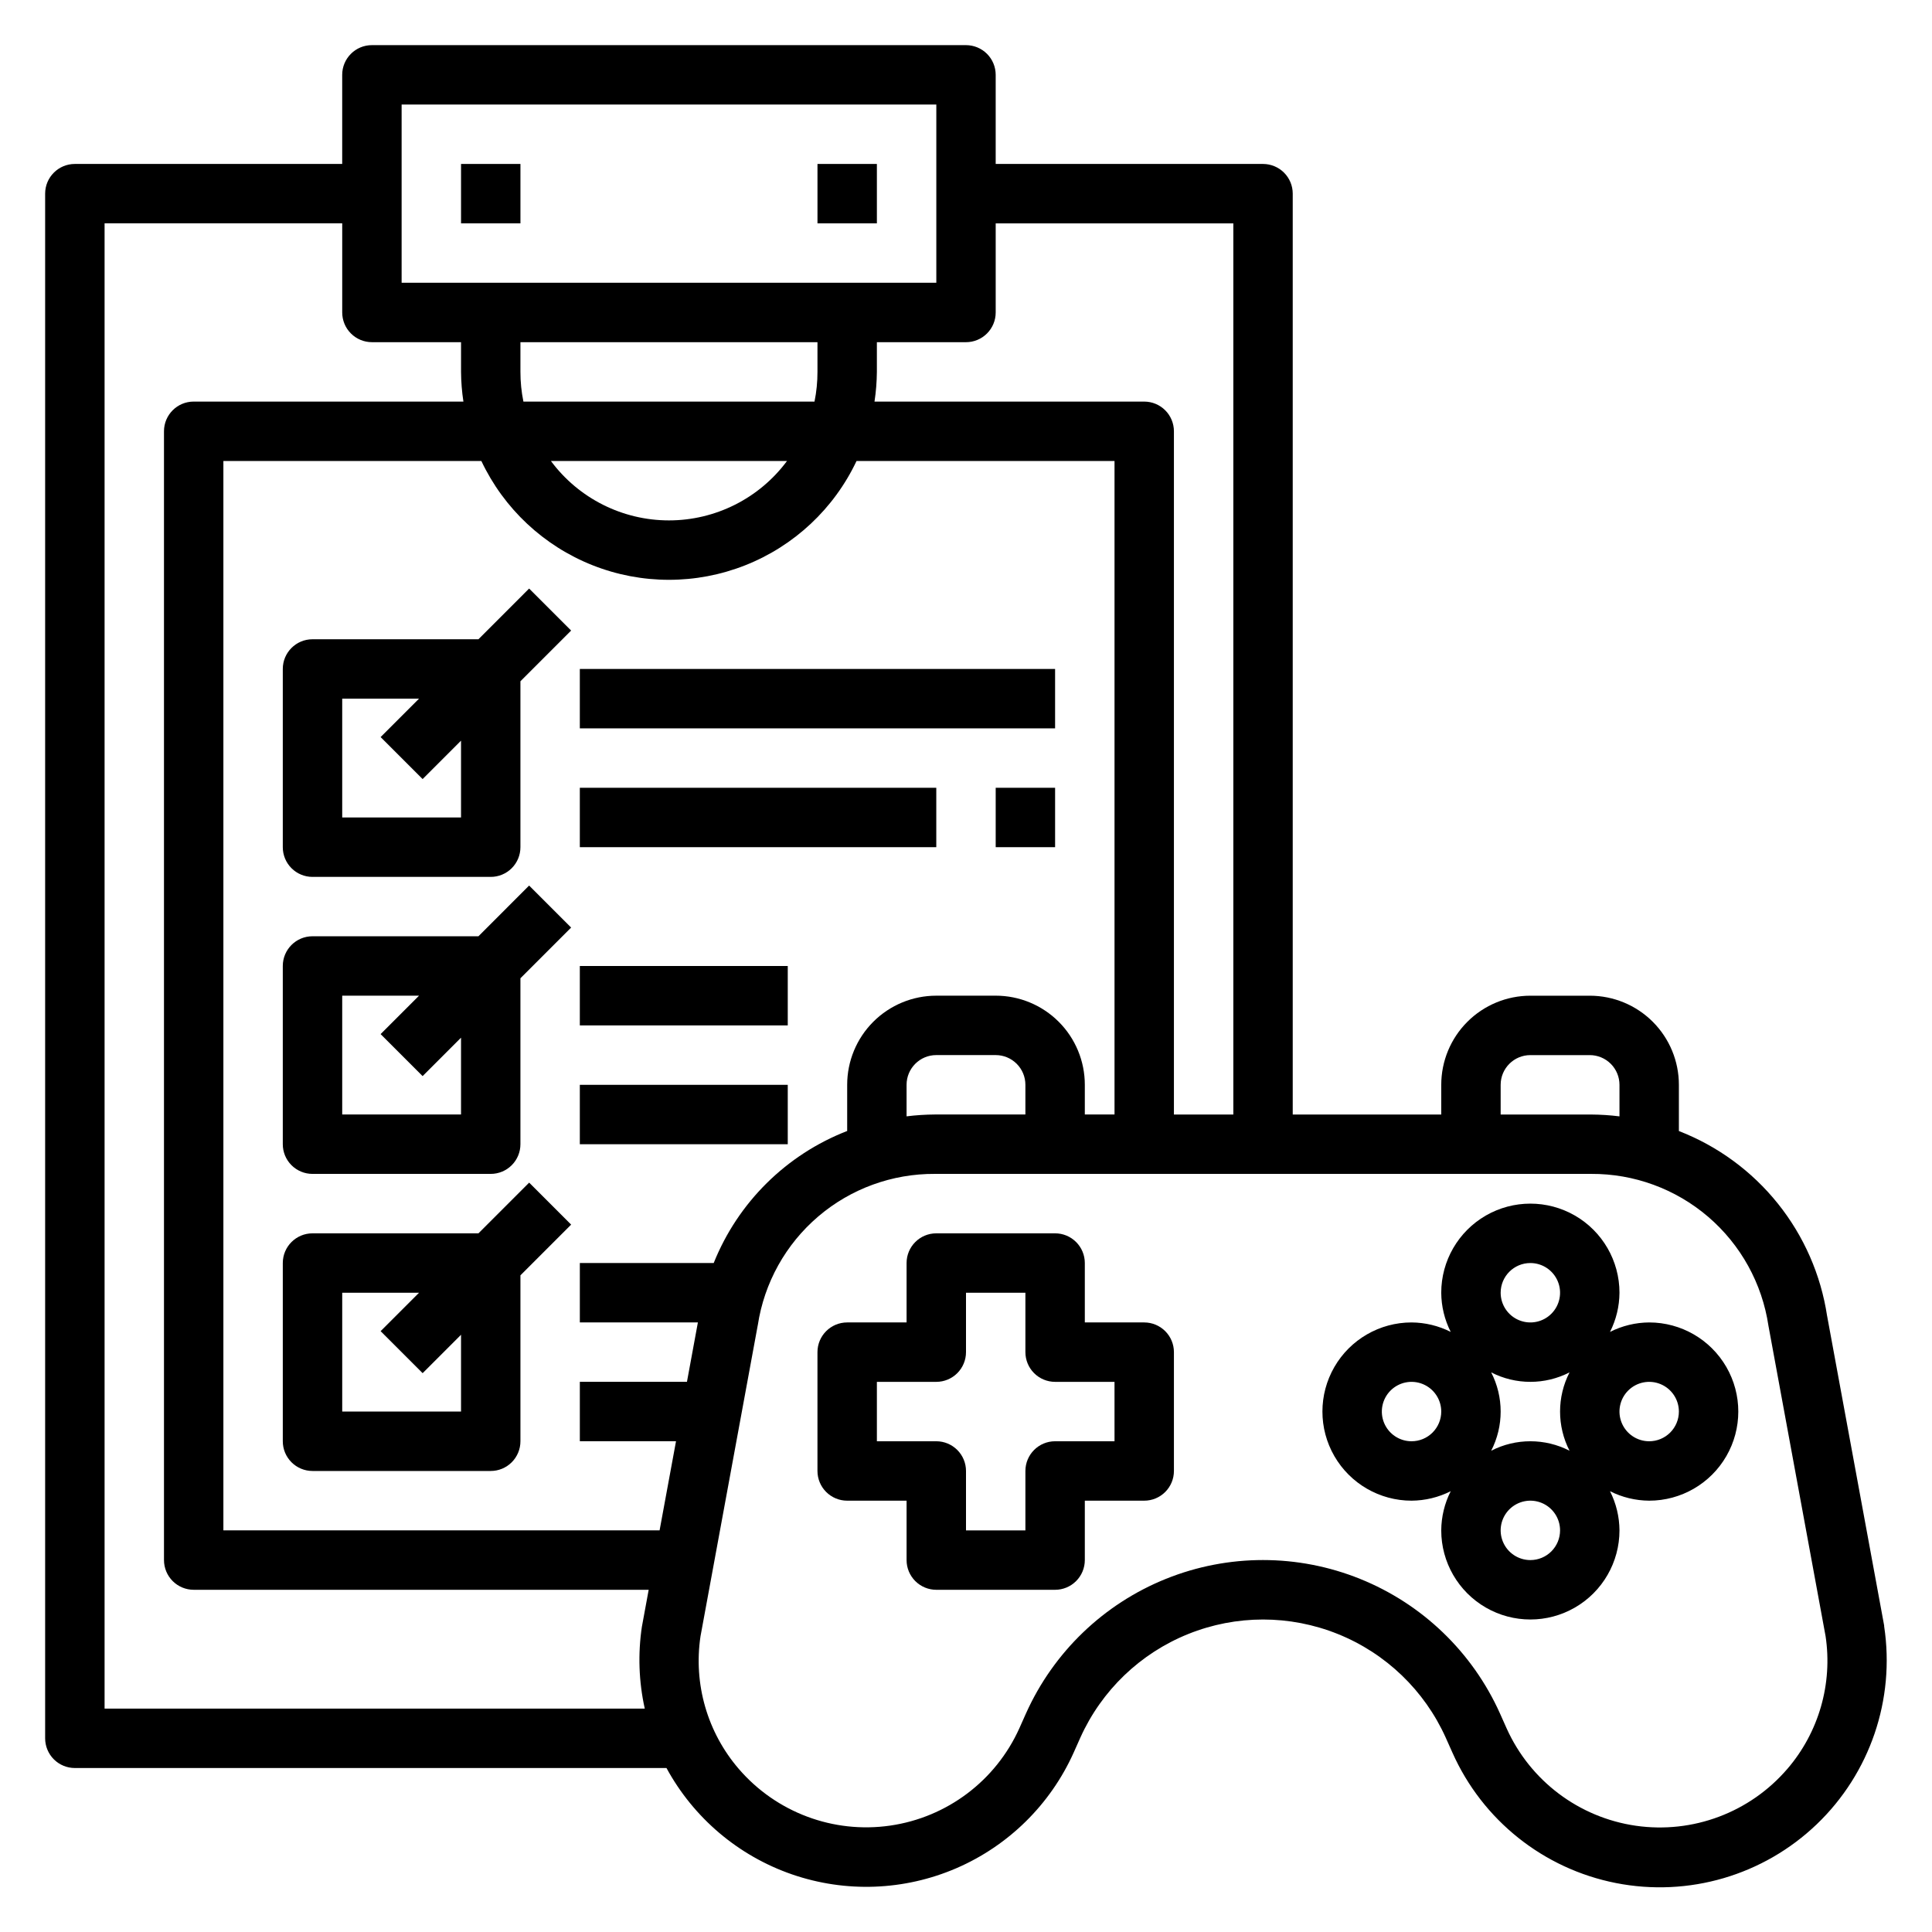
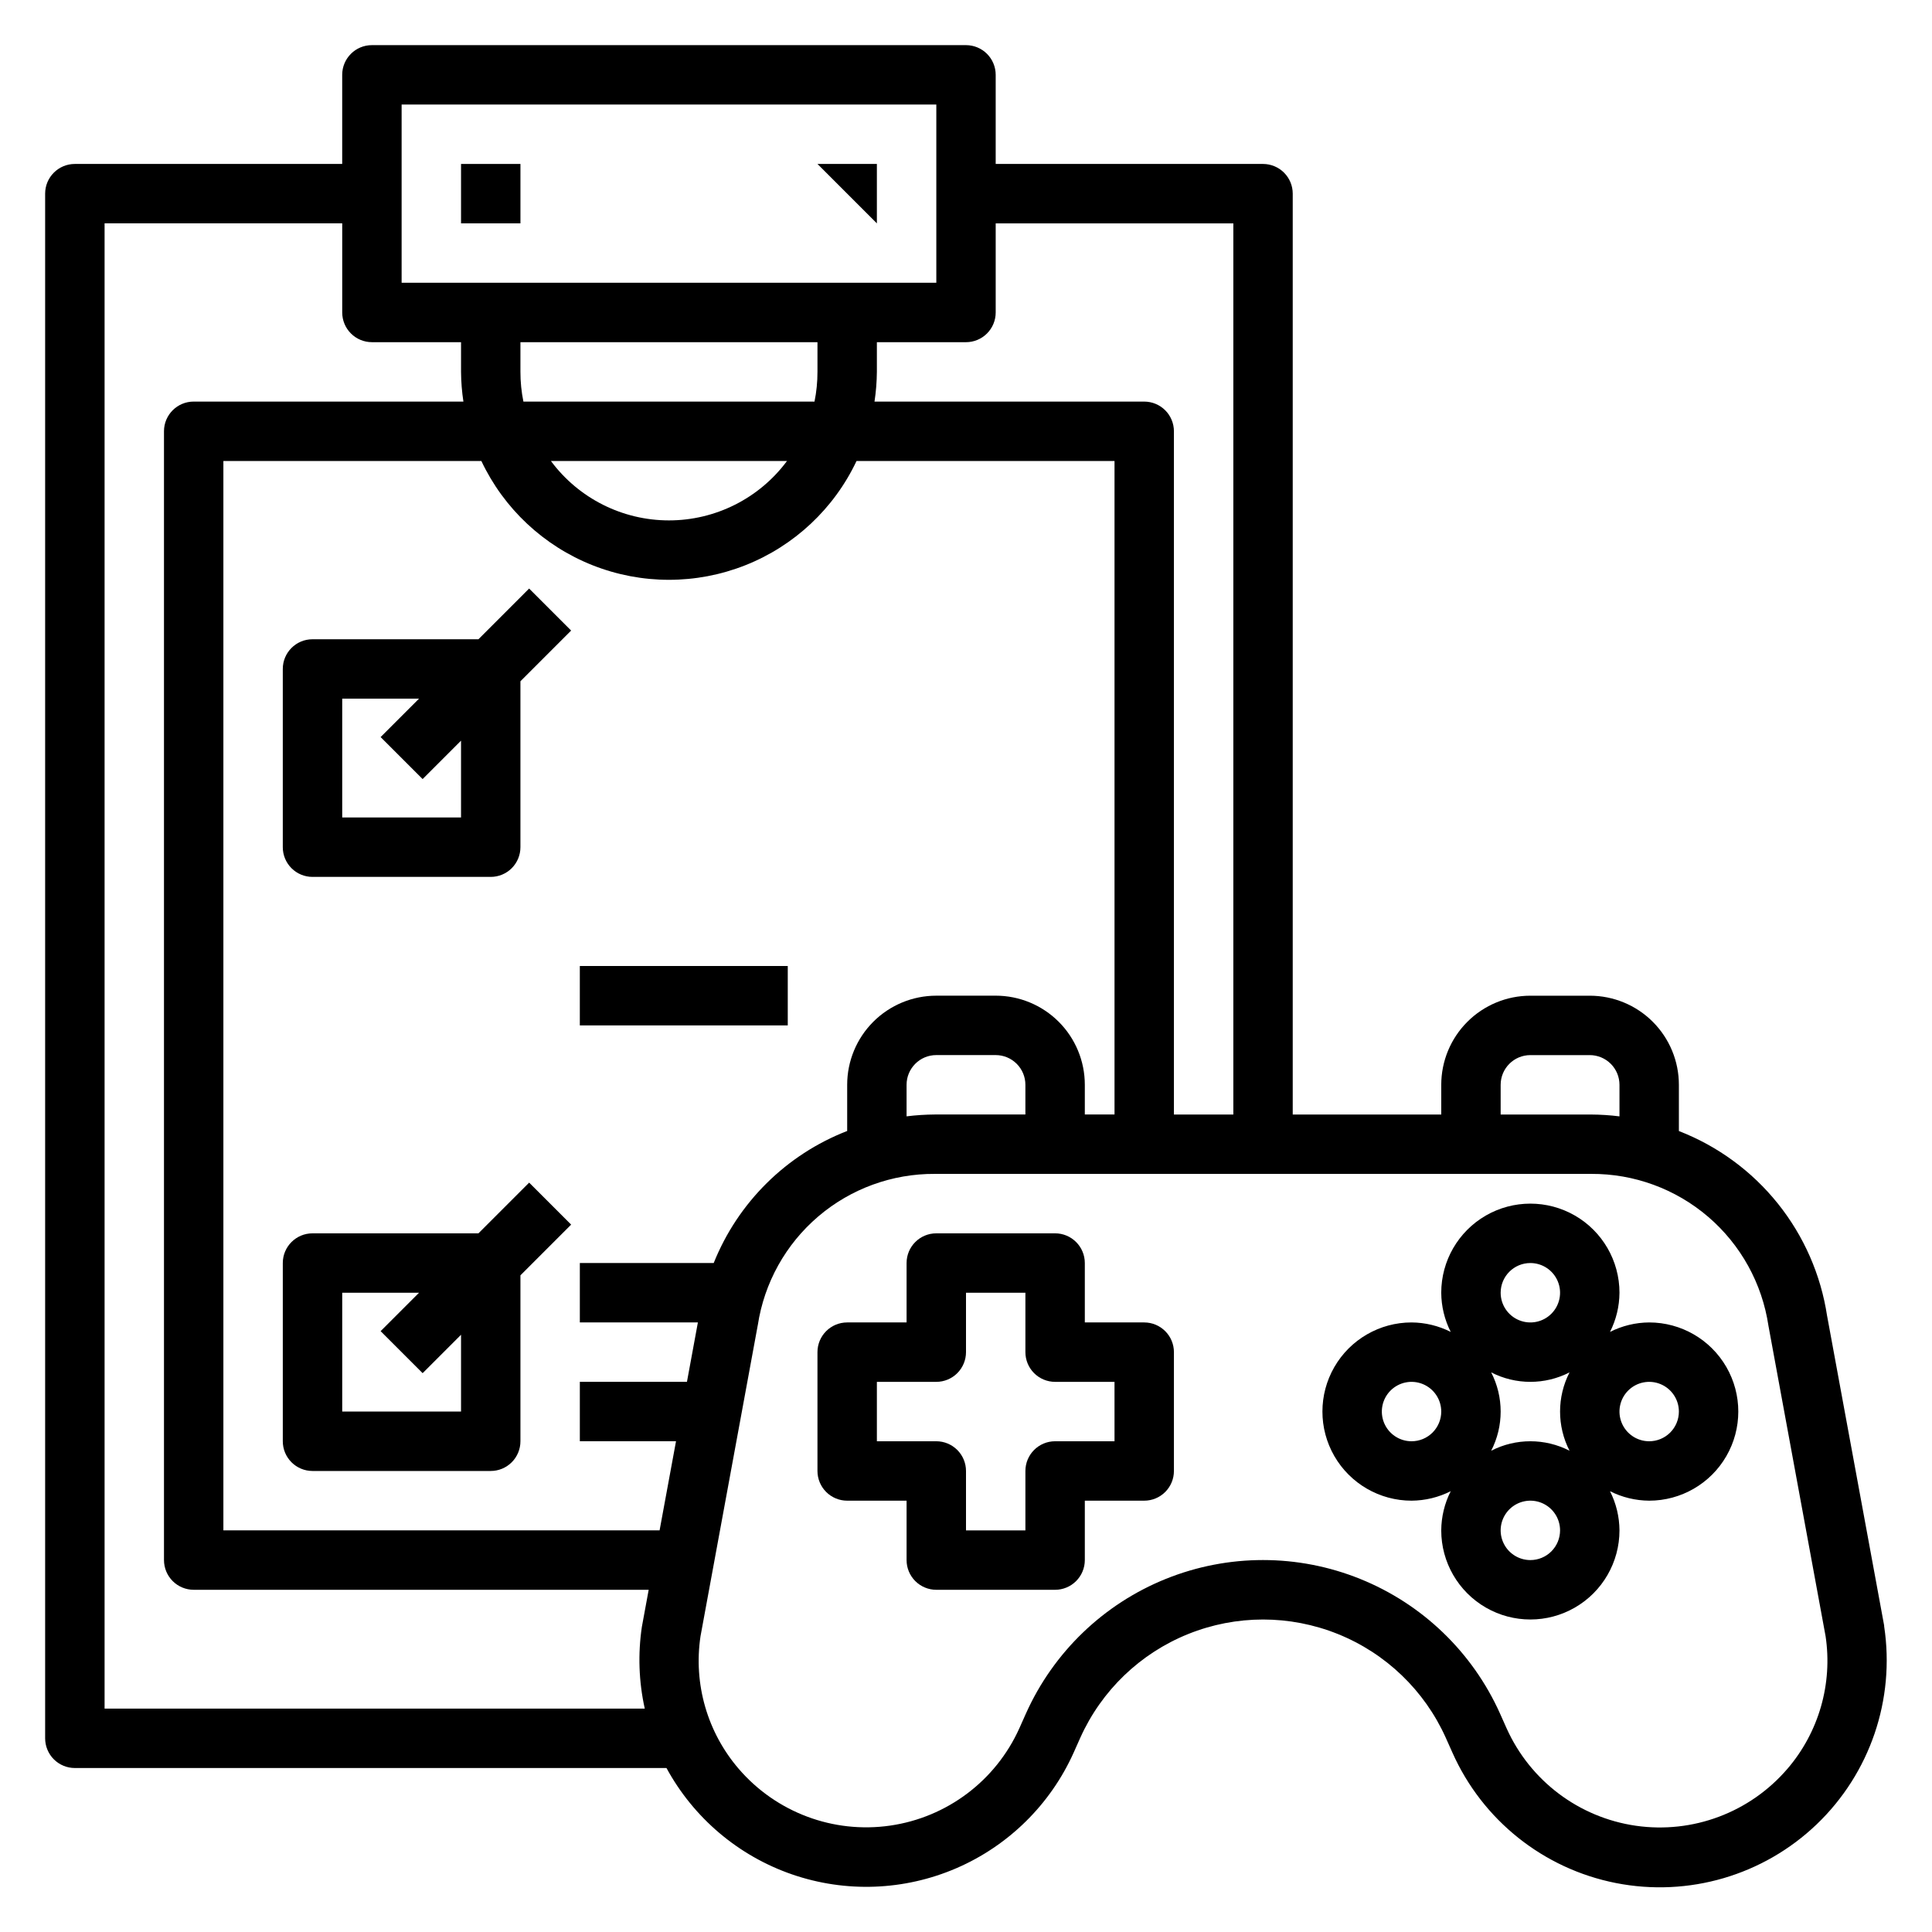
<svg xmlns="http://www.w3.org/2000/svg" fill="#000000" width="800px" height="800px" version="1.1" viewBox="144 144 512 512">
  <g>
    <path d="m266.18 187.45h15.742v15.742h-15.742z" />
-     <path d="m360.64 187.45h15.742v15.742h-15.742z" />
-     <path d="m297.66 321.28h125.95v15.742h-125.95z" />
-     <path d="m297.66 352.77h94.465v15.742h-94.465z" />
-     <path d="m407.87 352.77h15.742v15.742h-15.742z" />
+     <path d="m360.64 187.45h15.742v15.742z" />
    <path d="m297.66 400h55.105v15.742h-55.105z" />
-     <path d="m297.66 431.49h55.105v15.742h-55.105z" />
    <path d="m270.79 313.41h-43.977c-4.348 0-7.871 3.523-7.871 7.871v47.234c0 2.086 0.828 4.09 2.305 5.566 1.477 1.477 3.481 2.305 5.566 2.305h47.234c2.086 0 4.09-0.828 5.566-2.305 1.477-1.477 2.305-3.481 2.305-5.566v-43.973l13.438-13.438-11.133-11.133zm-4.613 47.23h-31.488v-31.488h20.355l-10.18 10.18 11.133 11.133 10.18-10.18z" />
-     <path d="m270.79 392.12h-43.977c-4.348 0-7.871 3.527-7.871 7.875v47.23c0 2.09 0.828 4.09 2.305 5.566 1.477 1.477 3.481 2.305 5.566 2.305h47.234c2.086 0 4.09-0.828 5.566-2.305 1.477-1.477 2.305-3.477 2.305-5.566v-43.973l13.438-13.438-11.133-11.133zm-4.613 47.234h-31.488v-31.488h20.355l-10.18 10.18 11.133 11.133 10.18-10.184z" />
    <path d="m284.23 457.41-13.438 13.438h-43.977c-4.348 0-7.871 3.523-7.871 7.871v47.23c0 2.09 0.828 4.09 2.305 5.566 1.477 1.477 3.481 2.309 5.566 2.309h47.234c2.086 0 4.09-0.832 5.566-2.309 1.477-1.477 2.305-3.477 2.305-5.566v-43.973l13.438-13.438zm-18.051 60.668h-31.488v-31.488h20.355l-10.18 10.18 11.133 11.133 10.18-10.18z" />
    <path d="m643.32 575.01v-0.219l-15.113-82.035h-0.004c-1.648-10.906-6.152-21.184-13.047-29.789-6.898-8.609-15.949-15.242-26.234-19.23v-12.246c0-6.266-2.488-12.273-6.914-16.699-4.43-4.43-10.438-6.918-16.699-6.918h-15.746c-6.262 0-12.27 2.488-16.699 6.918-4.43 4.426-6.918 10.434-6.918 16.699v7.871h-39.359v-244.04c0-2.086-0.828-4.09-2.305-5.566-1.477-1.473-3.481-2.305-5.566-2.305h-70.848v-23.617c0-2.086-0.828-4.09-2.305-5.566-1.477-1.473-3.481-2.305-5.566-2.305h-157.44c-4.348 0-7.871 3.523-7.871 7.871v23.617h-70.852c-4.348 0-7.871 3.523-7.871 7.871v409.35c0 2.086 0.832 4.09 2.305 5.566 1.477 1.477 3.481 2.305 5.566 2.305h156.79c7.184 13.219 19.051 23.273 33.273 28.188 14.219 4.91 29.762 4.324 43.574-1.645 13.809-5.969 24.887-16.891 31.055-30.613l1.777-3.984c5.629-12.5 15.871-22.344 28.594-27.461 12.719-5.121 26.922-5.121 39.641 0 12.723 5.117 22.965 14.961 28.594 27.461l1.777 3.977c7.961 17.887 24.125 30.777 43.332 34.559 19.207 3.781 39.051-2.019 53.195-15.555s20.816-33.105 17.887-52.461zm-101.63-143.52c0-4.348 3.523-7.875 7.871-7.875h15.746c2.086 0 4.09 0.832 5.566 2.309 1.477 1.477 2.305 3.477 2.305 5.566v8.359c-2.492-0.312-5-0.473-7.512-0.488h-23.977zm-133.82-204.68v-23.613h62.977v236.16h-15.746v-181.06c0-2.086-0.828-4.09-2.305-5.566s-3.477-2.305-5.566-2.305h-71.477c0.395-2.606 0.605-5.234 0.629-7.871v-7.871h23.617c2.086 0 4.09-0.832 5.566-2.309 1.477-1.477 2.305-3.477 2.305-5.566zm7.871 212.54-23.977 0.004c-2.512 0.016-5.019 0.176-7.512 0.488v-8.359c0-4.348 3.523-7.875 7.871-7.875h15.746c2.086 0 4.09 0.832 5.566 2.309s2.305 3.477 2.305 5.566zm-7.871-31.488-15.746 0.004c-6.262 0-12.27 2.488-16.699 6.918-4.426 4.426-6.914 10.434-6.914 16.699v12.242-0.004c-16.129 6.262-28.938 18.934-35.371 34.992h-35.477v15.742h31.285l-2.898 15.742-28.387 0.004v15.742h25.488l-4.352 23.617h-115.6v-283.39h68.367c5.969 12.621 16.516 22.504 29.5 27.637s27.438 5.133 40.422 0c12.988-5.133 23.535-15.016 29.5-27.637h68.371v173.18h-7.871v-7.871c0-6.266-2.488-12.273-6.918-16.699-4.43-4.43-10.438-6.918-16.699-6.918zm-125.95-165.31v-7.871h78.719v7.871c0.004 2.644-0.258 5.281-0.785 7.871h-77.145c-0.527-2.59-0.793-5.227-0.789-7.871zm70.645 23.617c-7.348 9.902-18.953 15.742-31.285 15.742-12.332 0-23.934-5.84-31.281-15.742zm-102.13-94.465h141.7v47.23h-141.7zm-78.719 425.09v-393.6h62.977v23.617-0.004c0 2.09 0.828 4.09 2.305 5.566 1.477 1.477 3.477 2.309 5.566 2.309h23.617v7.871c0.02 2.637 0.23 5.266 0.629 7.871h-71.48c-4.348 0-7.871 3.523-7.871 7.871v299.14c0 2.09 0.832 4.09 2.305 5.566 1.477 1.477 3.481 2.309 5.566 2.309h120.58l-1.785 9.699-0.004-0.004c-1.094 7.25-0.84 14.637 0.75 21.793zm445.95 15.98c-9.922 11.559-25.066 17.242-40.145 15.07-15.078-2.176-27.996-11.91-34.246-25.801l-1.777-3.984c-7.293-16.227-20.578-29-37.078-35.645-16.504-6.648-34.934-6.648-51.438 0-16.5 6.644-29.785 19.418-37.078 35.645l-1.777 3.984c-6.258 13.871-19.164 23.59-34.227 25.762-15.062 2.176-30.191-3.496-40.117-15.031-8.336-9.68-12.035-22.512-10.141-35.145l15.184-82.484 0.004 0.004c1.707-11.203 7.391-21.414 16.012-28.77 8.617-7.356 19.598-11.359 30.93-11.285h173.91c11.367-0.062 22.379 3.977 31.008 11.375 8.629 7.398 14.301 17.664 15.973 28.906l15.121 82.145h0.004c1.926 12.664-1.77 25.539-10.117 35.254z" />
    <path d="m447.23 494.46h-15.742v-15.742c0-2.086-0.832-4.09-2.309-5.566-1.477-1.477-3.477-2.305-5.566-2.305h-31.488c-4.348 0-7.871 3.523-7.871 7.871v15.742h-15.742c-4.348 0-7.875 3.527-7.875 7.875v31.488c0 2.086 0.832 4.09 2.309 5.566 1.477 1.477 3.477 2.305 5.566 2.305h15.742v15.742c0 2.09 0.828 4.09 2.305 5.566 1.477 1.477 3.481 2.309 5.566 2.309h31.488c2.09 0 4.09-0.832 5.566-2.309 1.477-1.477 2.309-3.477 2.309-5.566v-15.742h15.742c2.09 0 4.09-0.828 5.566-2.305s2.305-3.481 2.305-5.566v-31.488c0-2.09-0.828-4.09-2.305-5.566-1.477-1.477-3.477-2.309-5.566-2.309zm-7.871 31.488h-15.746c-4.348 0-7.871 3.527-7.871 7.875v15.742h-15.742v-15.742c0-2.09-0.832-4.09-2.309-5.566-1.477-1.477-3.477-2.309-5.566-2.309h-15.742v-15.742h15.742c2.09 0 4.09-0.828 5.566-2.305 1.477-1.477 2.309-3.481 2.309-5.566v-15.746h15.742v15.746c0 2.086 0.828 4.09 2.305 5.566 1.477 1.477 3.481 2.305 5.566 2.305h15.742z" />
    <path d="m581.05 494.46c-3.609 0.023-7.164 0.883-10.383 2.512 1.629-3.219 2.488-6.773 2.512-10.383 0-8.438-4.5-16.234-11.809-20.453-7.309-4.215-16.309-4.215-23.617 0-7.305 4.219-11.809 12.016-11.809 20.453 0.023 3.609 0.883 7.164 2.512 10.383-3.219-1.629-6.773-2.488-10.383-2.512-8.438 0-16.234 4.504-20.453 11.809-4.219 7.309-4.219 16.309 0 23.617 4.219 7.309 12.016 11.809 20.453 11.809 3.609-0.023 7.164-0.883 10.383-2.512-1.629 3.219-2.488 6.773-2.512 10.383 0 8.438 4.504 16.234 11.809 20.453 7.309 4.219 16.309 4.219 23.617 0s11.809-12.016 11.809-20.453c-0.023-3.609-0.883-7.164-2.512-10.383 3.219 1.629 6.773 2.488 10.383 2.512 8.438 0 16.234-4.5 20.453-11.809 4.219-7.309 4.219-16.309 0-23.617-4.219-7.305-12.016-11.809-20.453-11.809zm-31.488-15.742c3.184 0 6.055 1.918 7.273 4.859s0.543 6.328-1.707 8.578c-2.25 2.254-5.637 2.926-8.578 1.707-2.941-1.219-4.859-4.09-4.859-7.273 0-4.348 3.523-7.871 7.871-7.871zm10.383 28.977c-3.348 6.516-3.348 14.25 0 20.766-6.516-3.348-14.25-3.348-20.766 0 3.348-6.516 3.348-14.25 0-20.766 6.516 3.348 14.25 3.348 20.766 0zm-41.871 18.254c-3.184 0-6.055-1.918-7.273-4.859s-0.543-6.324 1.707-8.578c2.254-2.25 5.637-2.926 8.578-1.707s4.859 4.09 4.859 7.273c0 2.09-0.828 4.09-2.305 5.566-1.477 1.477-3.477 2.305-5.566 2.305zm31.488 31.488c-3.184 0-6.055-1.918-7.273-4.859s-0.543-6.324 1.707-8.578c2.254-2.25 5.637-2.926 8.578-1.707s4.859 4.09 4.859 7.273c0 2.09-0.828 4.09-2.305 5.566-1.477 1.477-3.477 2.305-5.566 2.305zm31.488-31.488c-3.184 0-6.055-1.918-7.273-4.859s-0.543-6.324 1.707-8.578c2.25-2.25 5.637-2.926 8.578-1.707s4.859 4.09 4.859 7.273c0 2.09-0.828 4.09-2.305 5.566-1.477 1.477-3.477 2.305-5.566 2.305z" />
  </g>
</svg>